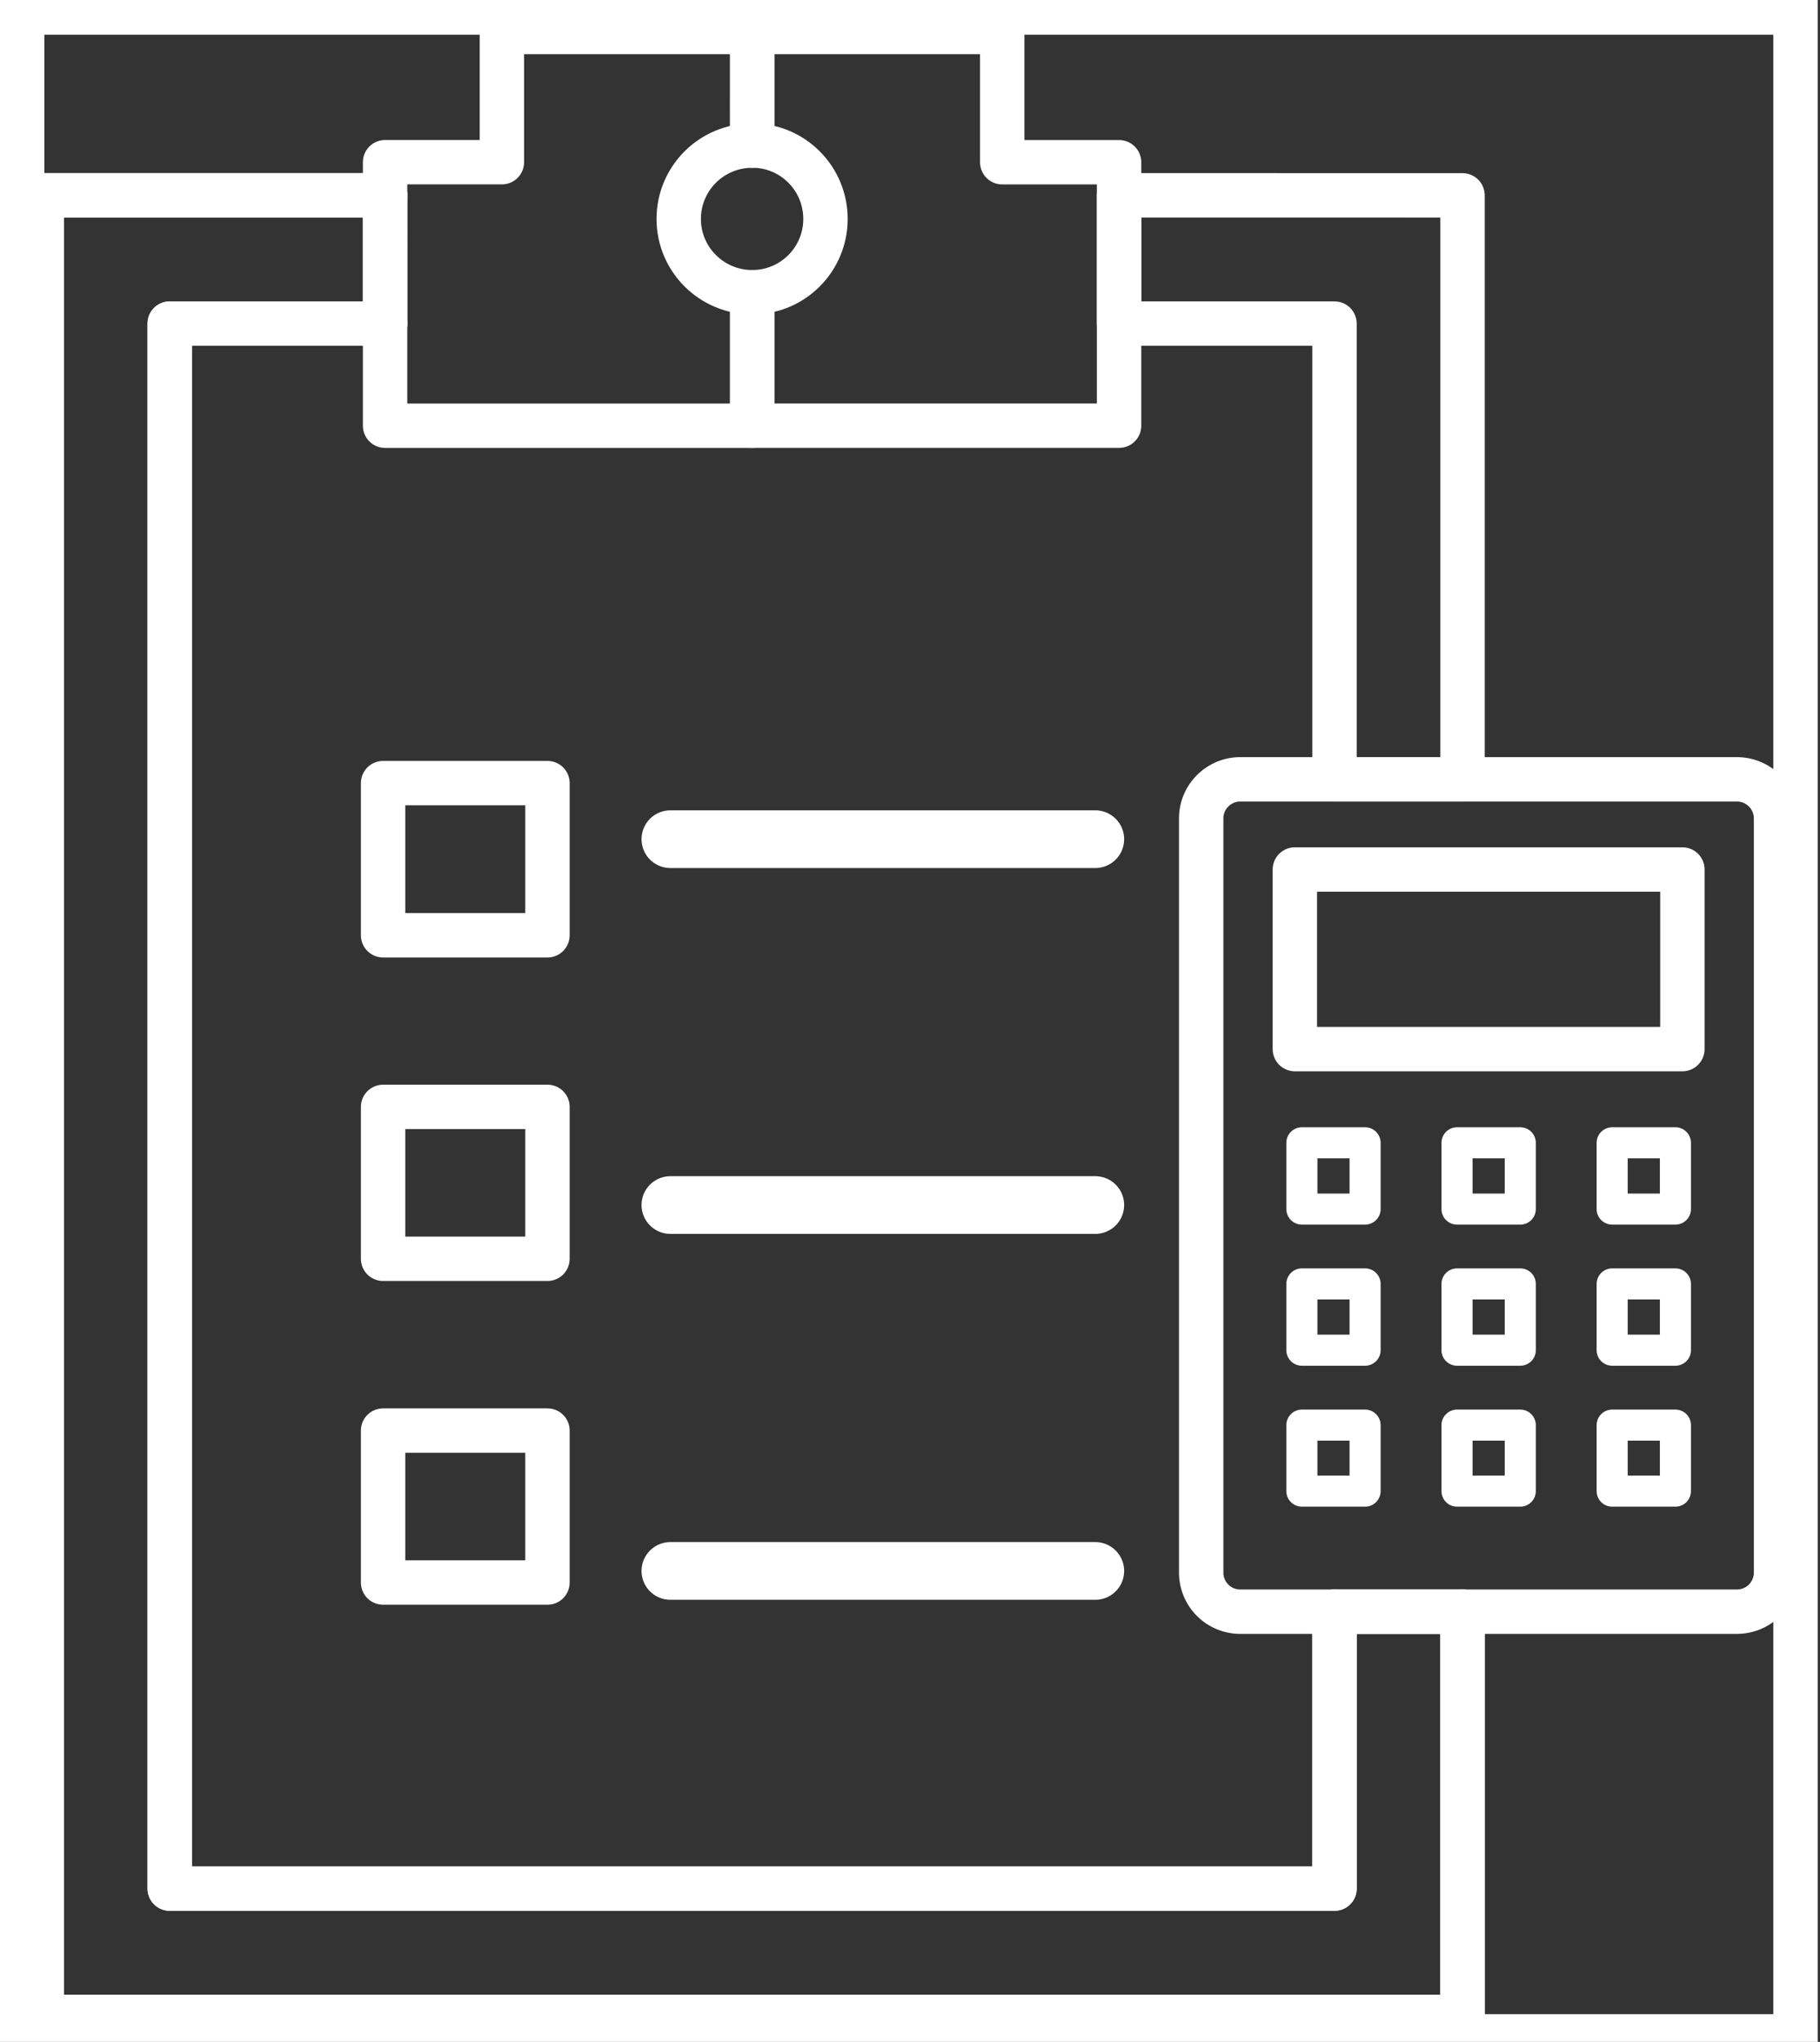
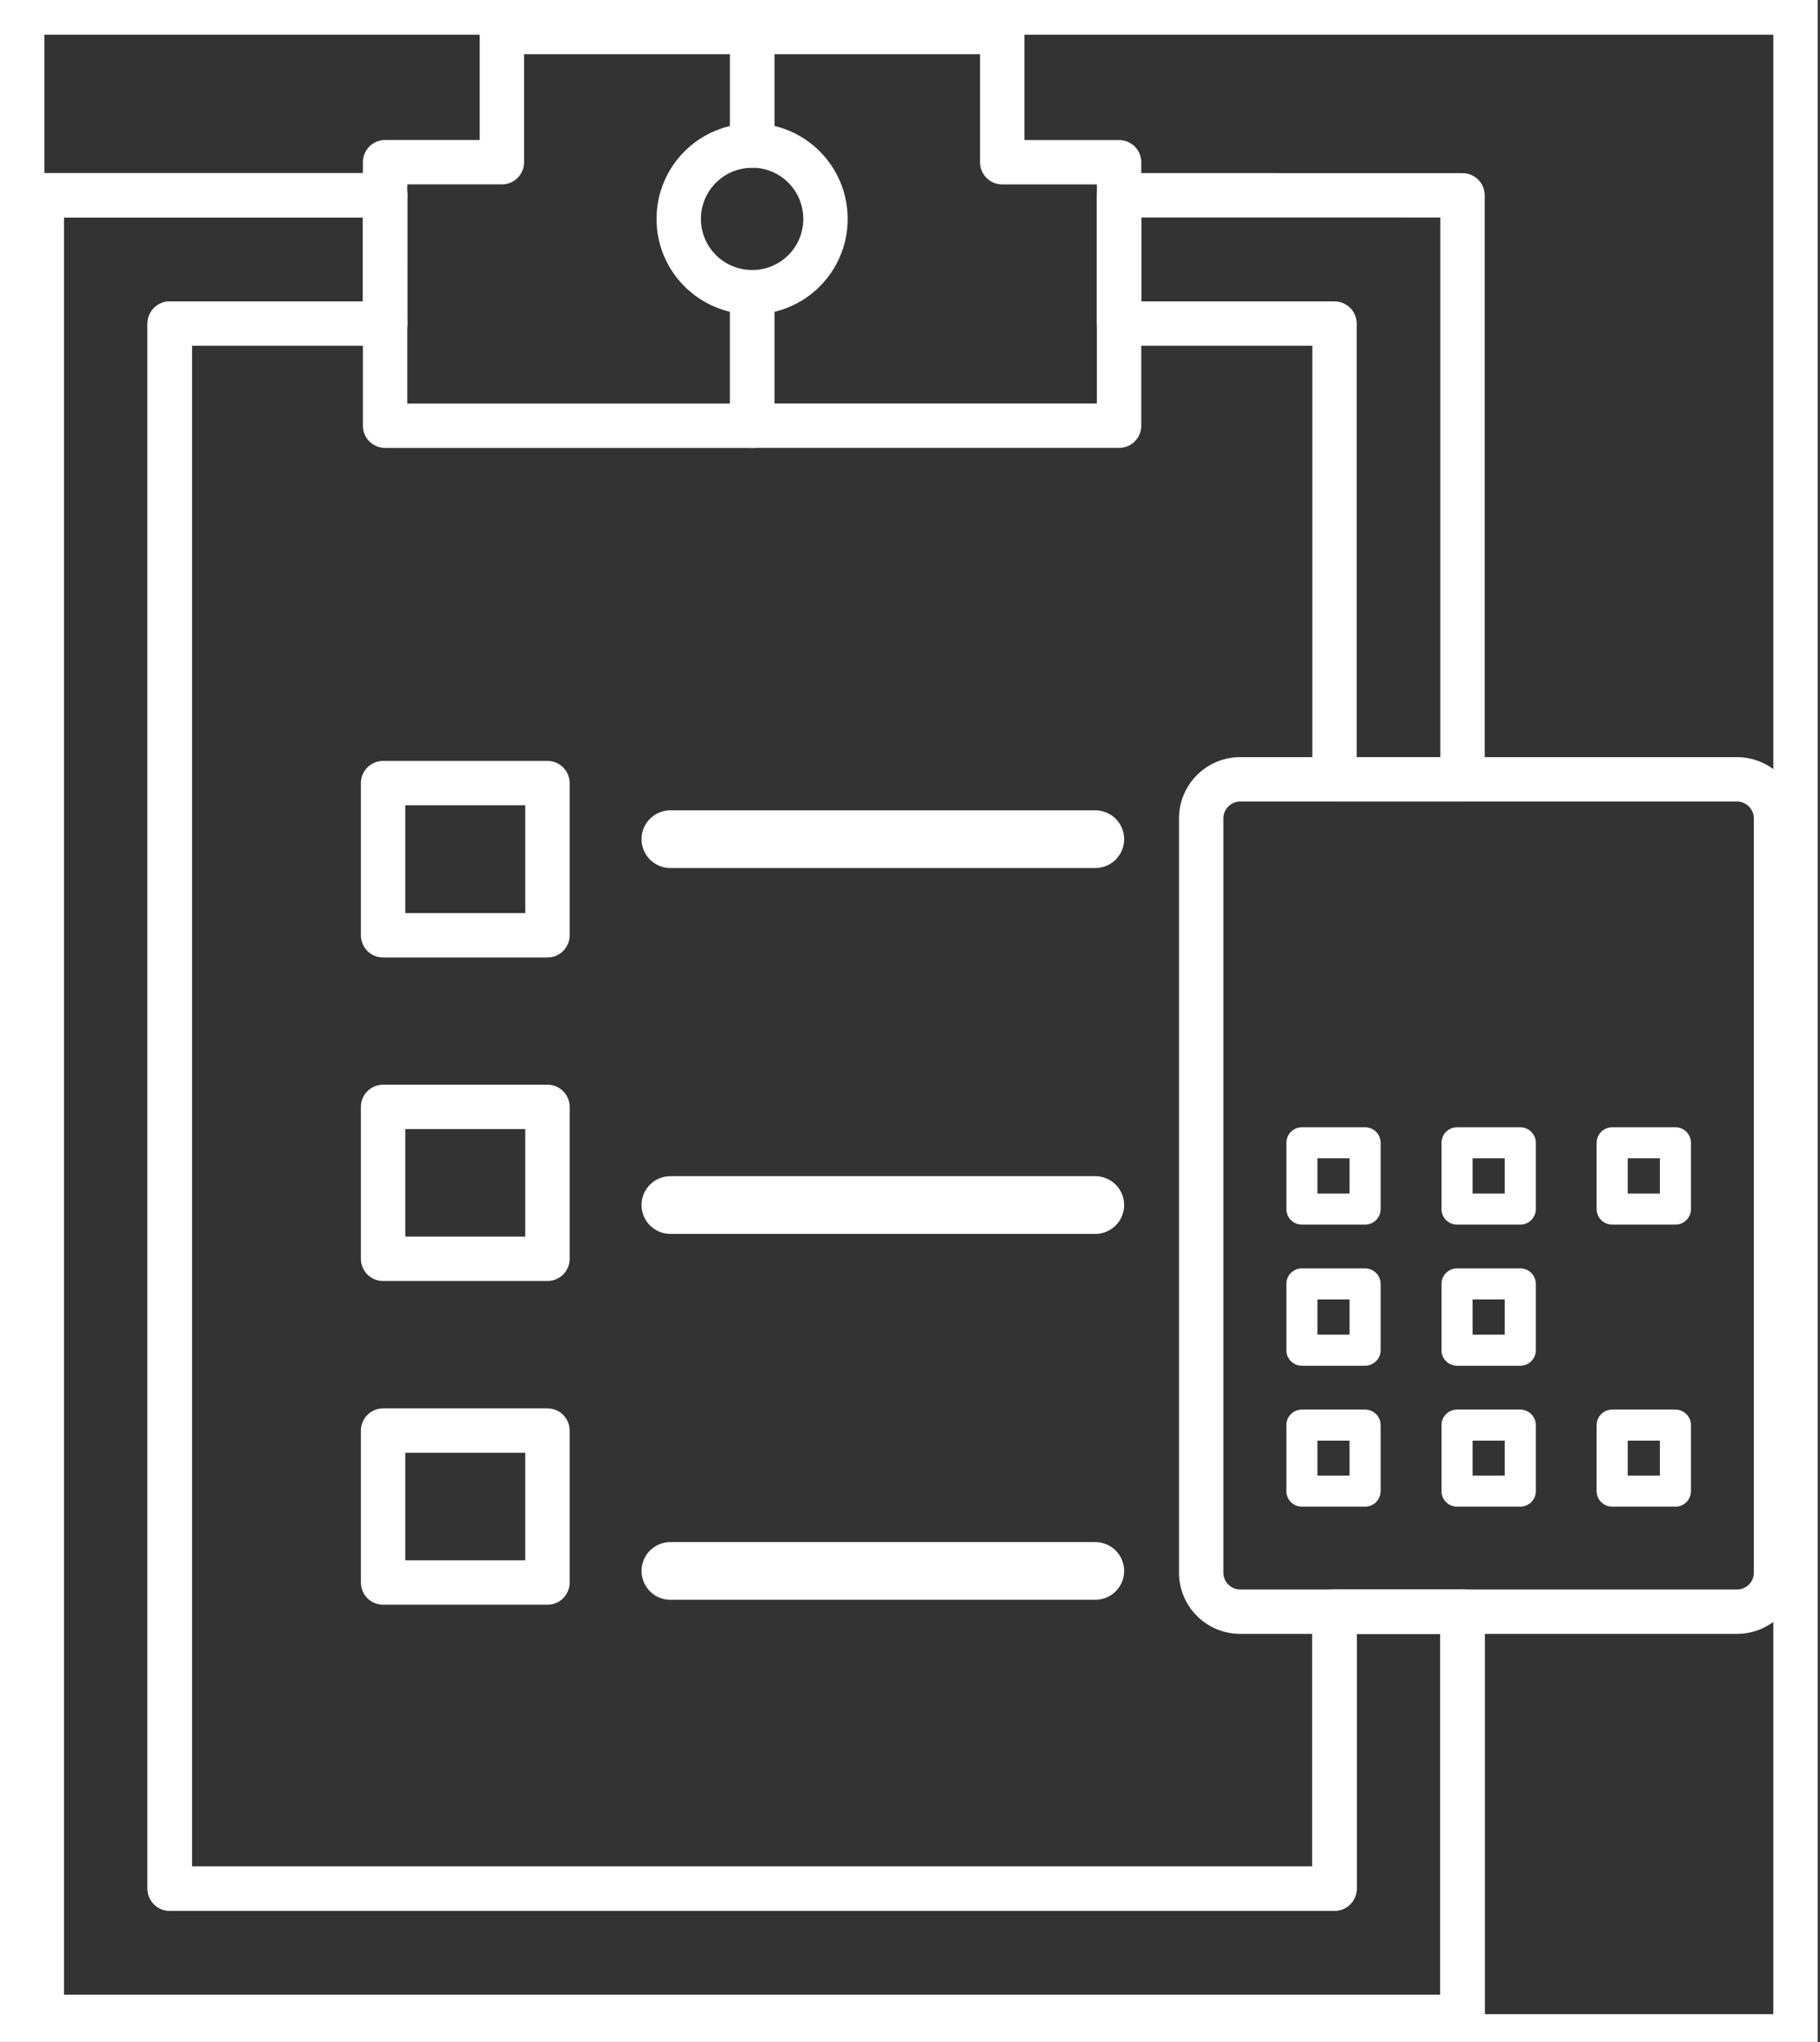
<svg xmlns="http://www.w3.org/2000/svg" width="41" height="46" viewBox="0 0 41 46">
  <rect x="0" y="0" width="41" height="46" fill="#333333" stroke="none" />
  <defs>
    <clipPath id="fp63a">
      <path d="M.5 45.875V.282h39.948v45.593z" />
    </clipPath>
  </defs>
  <path fill="none" stroke="#fff" stroke-linecap="round" stroke-linejoin="round" stroke-miterlimit="20" stroke-width=".7" d="M36.318 27.238v0-1.493 0h1.425v1.493z" />
  <path fill="none" stroke="#fff" stroke-linecap="round" stroke-linejoin="round" stroke-miterlimit="20" stroke-width=".7" d="M32.823 27.238v0-1.493 0h1.425v1.493z" />
  <path fill="none" stroke="#fff" stroke-linecap="round" stroke-linejoin="round" stroke-miterlimit="20" stroke-width=".7" d="M29.328 27.238v0-1.493 0h1.424v1.493z" />
  <path fill="none" stroke="#fff" stroke-linecap="round" stroke-linejoin="round" stroke-miterlimit="20" stroke-width=".7" d="M29.328 30.417v0-1.493 0h1.424v1.493z" />
  <path fill="none" stroke="#fff" stroke-linecap="round" stroke-linejoin="round" stroke-miterlimit="20" stroke-width=".7" d="M32.823 30.417v0-1.493 0h1.425v1.493z" />
-   <path fill="none" stroke="#fff" stroke-linecap="round" stroke-linejoin="round" stroke-miterlimit="20" stroke-width=".7" d="M36.318 30.417v0-1.493 0h1.425v1.493z" />
  <path fill="none" stroke="#fff" stroke-linecap="round" stroke-linejoin="round" stroke-miterlimit="20" stroke-width=".7" d="M36.318 33.592v0-1.487 0h1.425v1.487z" />
  <path fill="none" stroke="#fff" stroke-linecap="round" stroke-linejoin="round" stroke-miterlimit="20" stroke-width=".7" d="M32.823 33.592v0-1.487 0h1.425v1.487z" />
  <path fill="none" stroke="#fff" stroke-linecap="round" stroke-linejoin="round" stroke-miterlimit="20" stroke-width=".7" d="M29.328 33.592v0-1.487 0h1.424v1.487z" />
  <path fill="none" stroke="#fff" stroke-miterlimit="20" d="M.5 45.875v0V.282v0h39.948v45.593z" />
  <g clip-path="url(#fp63a)">
    <path fill="none" stroke="#fff" stroke-linecap="round" stroke-linejoin="round" stroke-miterlimit="20" d="M40.01 18.433v17a.881.881 0 0 1-.88.875h-6.184v0h-2.884v0h-2.126a.88.88 0 0 1-.876-.875v-17c0-.483.4-.876.876-.876h2.126v0h2.884v0h6.183c.483 0 .88.393.88.876z" />
  </g>
  <g clip-path="url(#fp63a)">
    <path fill="none" stroke="#fff" stroke-linecap="round" stroke-linejoin="round" stroke-miterlimit="20" d="M16.945 3.28c-.915 0-1.655.739-1.655 1.653 0 .91.74 1.65 1.655 1.65v3.008h-8.27v0-2.3 0V4.4v0-.746 0h2.631v0V.72v0h5.64v0z" />
  </g>
  <g clip-path="url(#fp63a)">
    <path fill="none" stroke="#fff" stroke-linecap="round" stroke-linejoin="round" stroke-miterlimit="20" d="M25.21 7.29v2.3h-8.264v0-3.007c.914 0 1.65-.74 1.65-1.65 0-.914-.736-1.654-1.65-1.654V.72v0h5.632v2.935h2.632V4.4z" />
  </g>
  <g clip-path="url(#fp63a)">
    <path fill="none" stroke="#fff" stroke-linecap="round" stroke-linejoin="round" stroke-miterlimit="20" d="M32.947 4.401v13.156h-2.884v0V7.29v0H25.21v0V4.4v0z" />
  </g>
  <g clip-path="url(#fp63a)">
    <path fill="none" stroke="#fff" stroke-linecap="round" stroke-linejoin="round" stroke-miterlimit="20" d="M8.63 35.651v0-3.423 0h3.703v3.423z" />
  </g>
  <g clip-path="url(#fp63a)">
    <path fill="none" stroke="#fff" stroke-linecap="round" stroke-linejoin="round" stroke-miterlimit="20" d="M8.63 28.358v0-3.422 0h3.703v3.422z" />
  </g>
  <g clip-path="url(#fp63a)">
    <path fill="none" stroke="#fff" stroke-linecap="round" stroke-linejoin="round" stroke-miterlimit="20" d="M8.63 21.07v0-3.428 0h3.703v3.428z" />
  </g>
  <g clip-path="url(#fp63a)">
    <path fill="none" stroke="#fff" stroke-linecap="round" stroke-linejoin="round" stroke-miterlimit="20" d="M30.063 42.547v0-6.238 0h2.884v9.128H.939v0-6.66 0V4.4v0h7.737V7.29H3.823v35.257z" />
  </g>
  <g clip-path="url(#fp63a)">
-     <path fill="none" stroke="#fff" stroke-linecap="round" stroke-linejoin="round" stroke-miterlimit="20" d="M32.947 36.308v9.128H.939v0-6.66 0V4.401v0h7.737v0" />
+     <path fill="none" stroke="#fff" stroke-linecap="round" stroke-linejoin="round" stroke-miterlimit="20" d="M32.947 36.308v9.128H.939v0-6.66 0V4.401v0h7.737" />
  </g>
  <g clip-path="url(#fp63a)">
    <path fill="none" stroke="#fff" stroke-linecap="round" stroke-linejoin="round" stroke-miterlimit="20" d="M30.063 36.308v6.238H3.823v0-4.482 0V7.29v0h4.853v0" />
  </g>
  <g clip-path="url(#fp63a)">
    <path fill="none" stroke="#fff" stroke-linecap="round" stroke-linejoin="round" stroke-miterlimit="20" stroke-width="1.3" d="M15.102 18.905h9.572" />
  </g>
  <g clip-path="url(#fp63a)">
    <path fill="none" stroke="#fff" stroke-linecap="round" stroke-linejoin="round" stroke-miterlimit="20" stroke-width="1.3" d="M15.102 27.147h9.572" />
  </g>
  <g clip-path="url(#fp63a)">
    <path fill="none" stroke="#fff" stroke-linecap="round" stroke-linejoin="round" stroke-miterlimit="20" stroke-width="1.3" d="M15.102 35.39h9.572" />
  </g>
  <g clip-path="url(#fp63a)">
-     <path fill="none" stroke="#fff" stroke-linecap="round" stroke-linejoin="round" stroke-miterlimit="20" d="M29.17 23.634v0-4.046 0h8.73v4.046z" />
-   </g>
+     </g>
</svg>